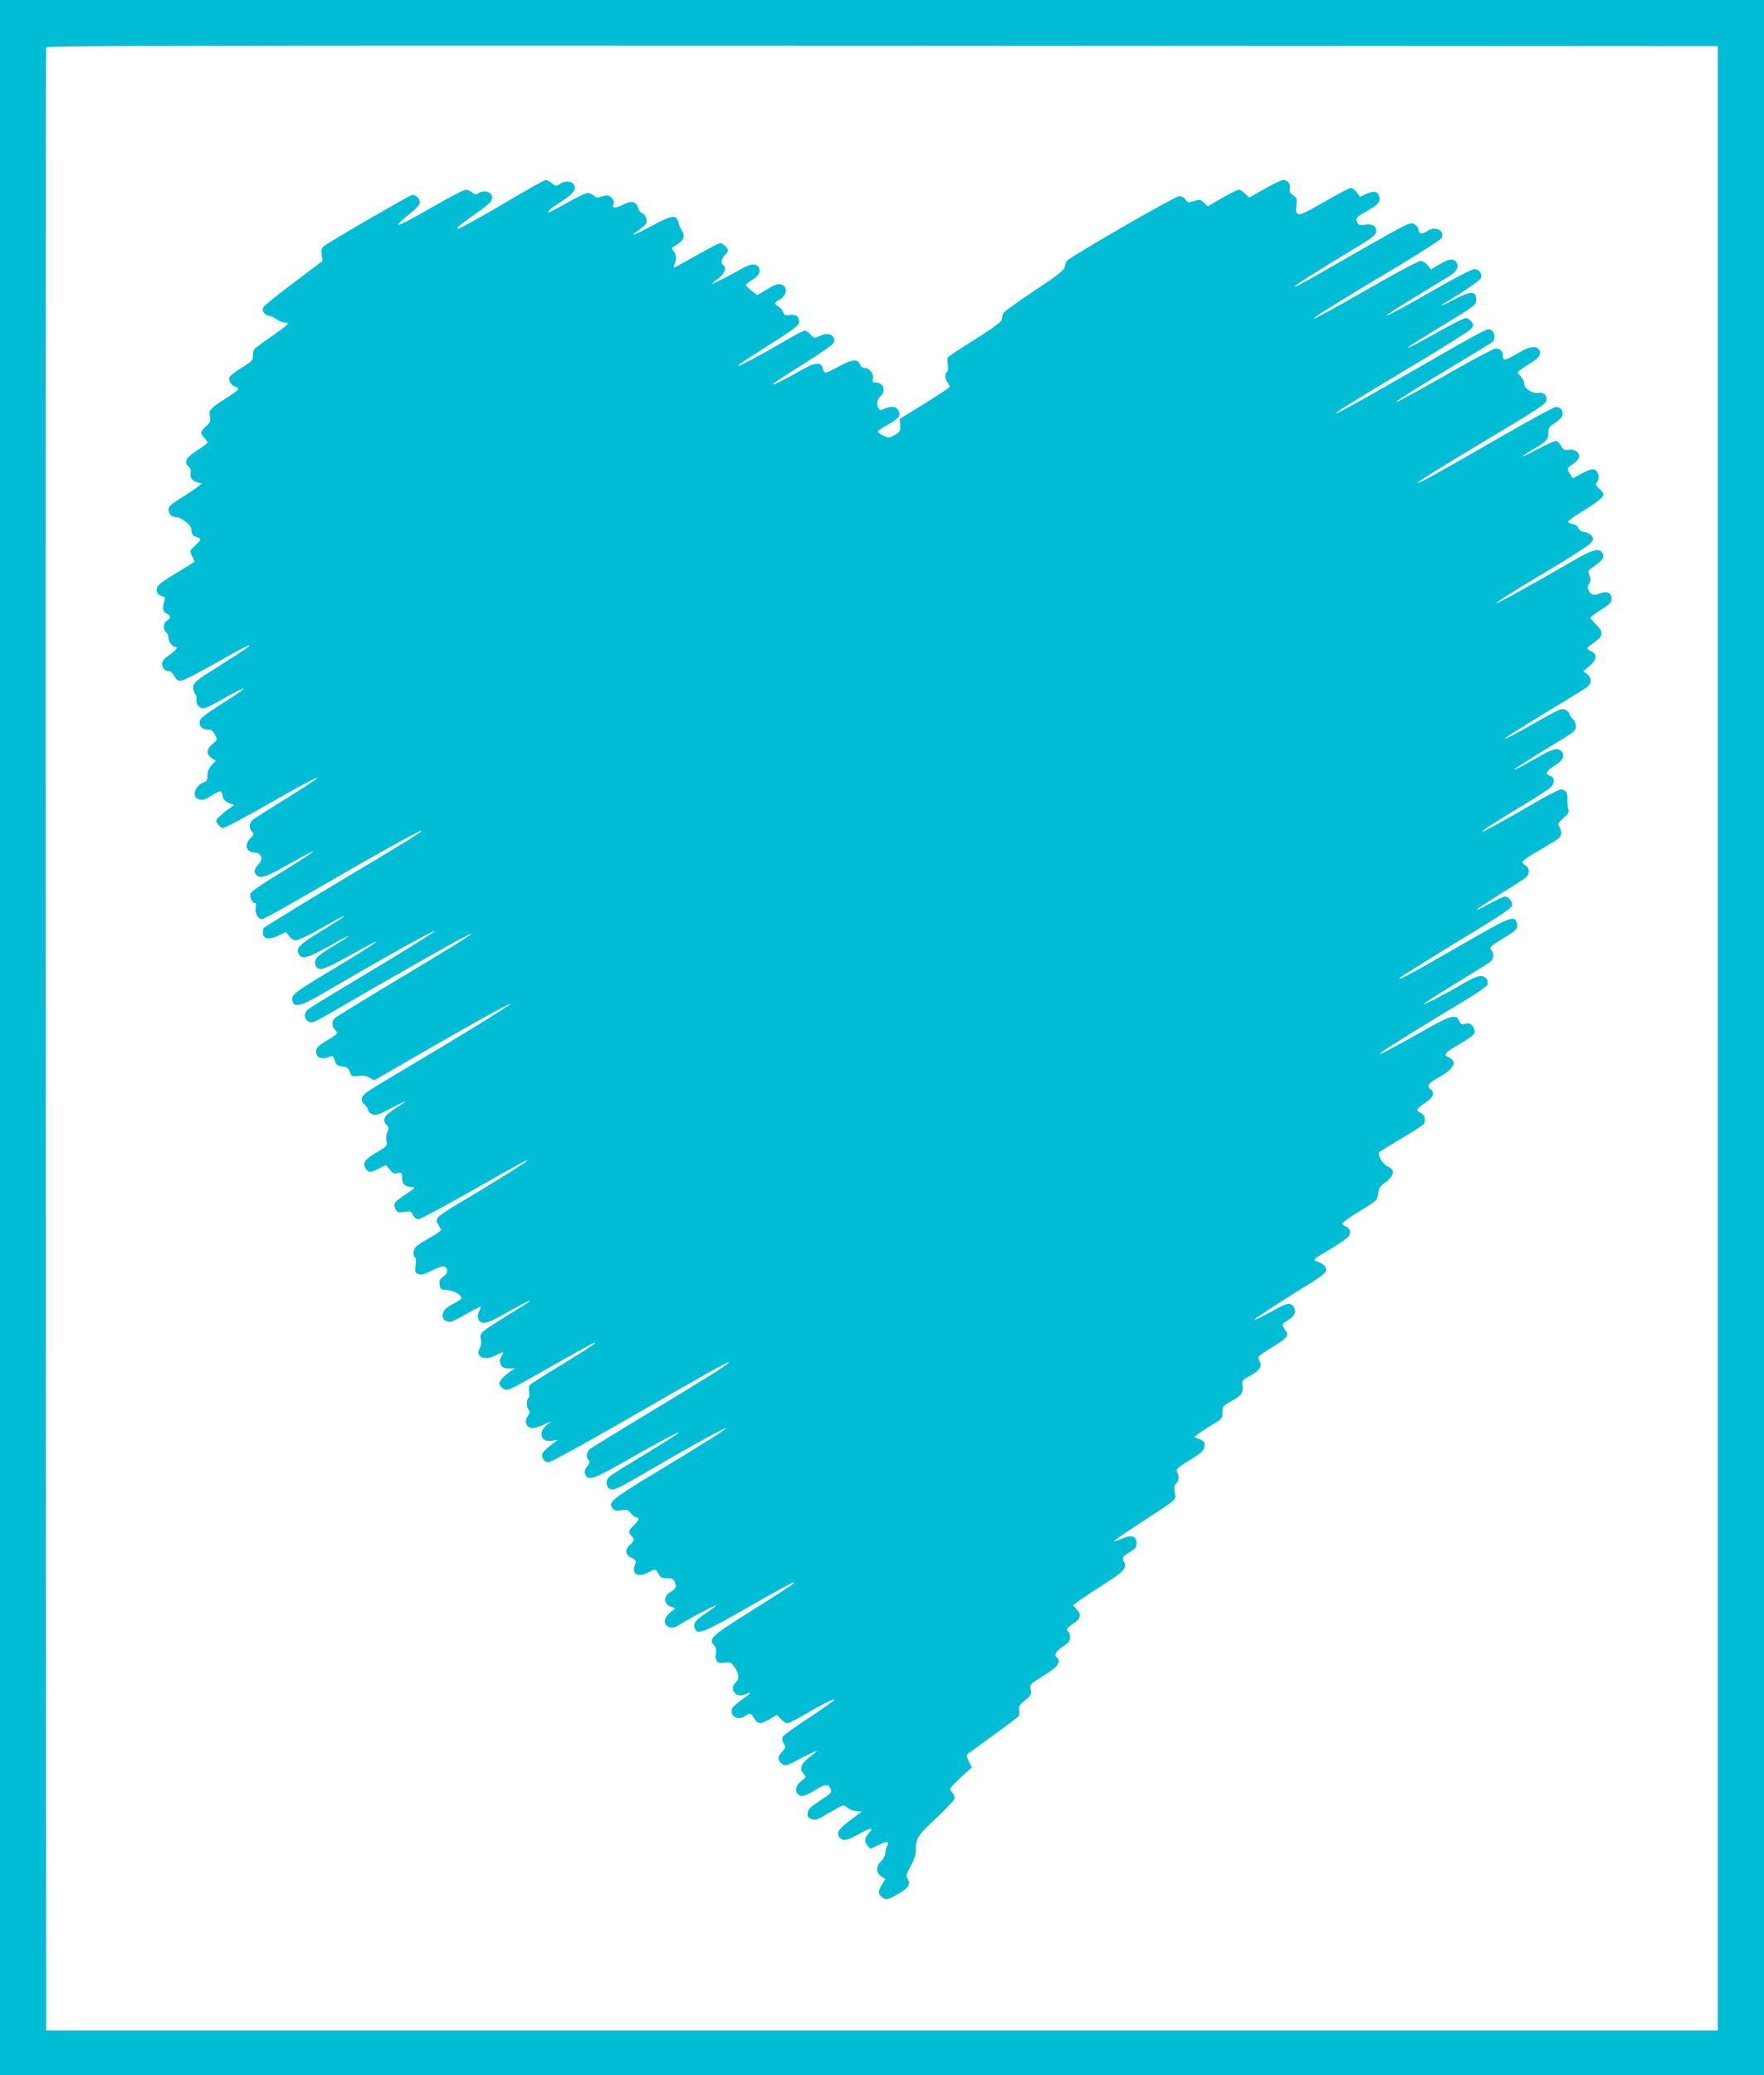
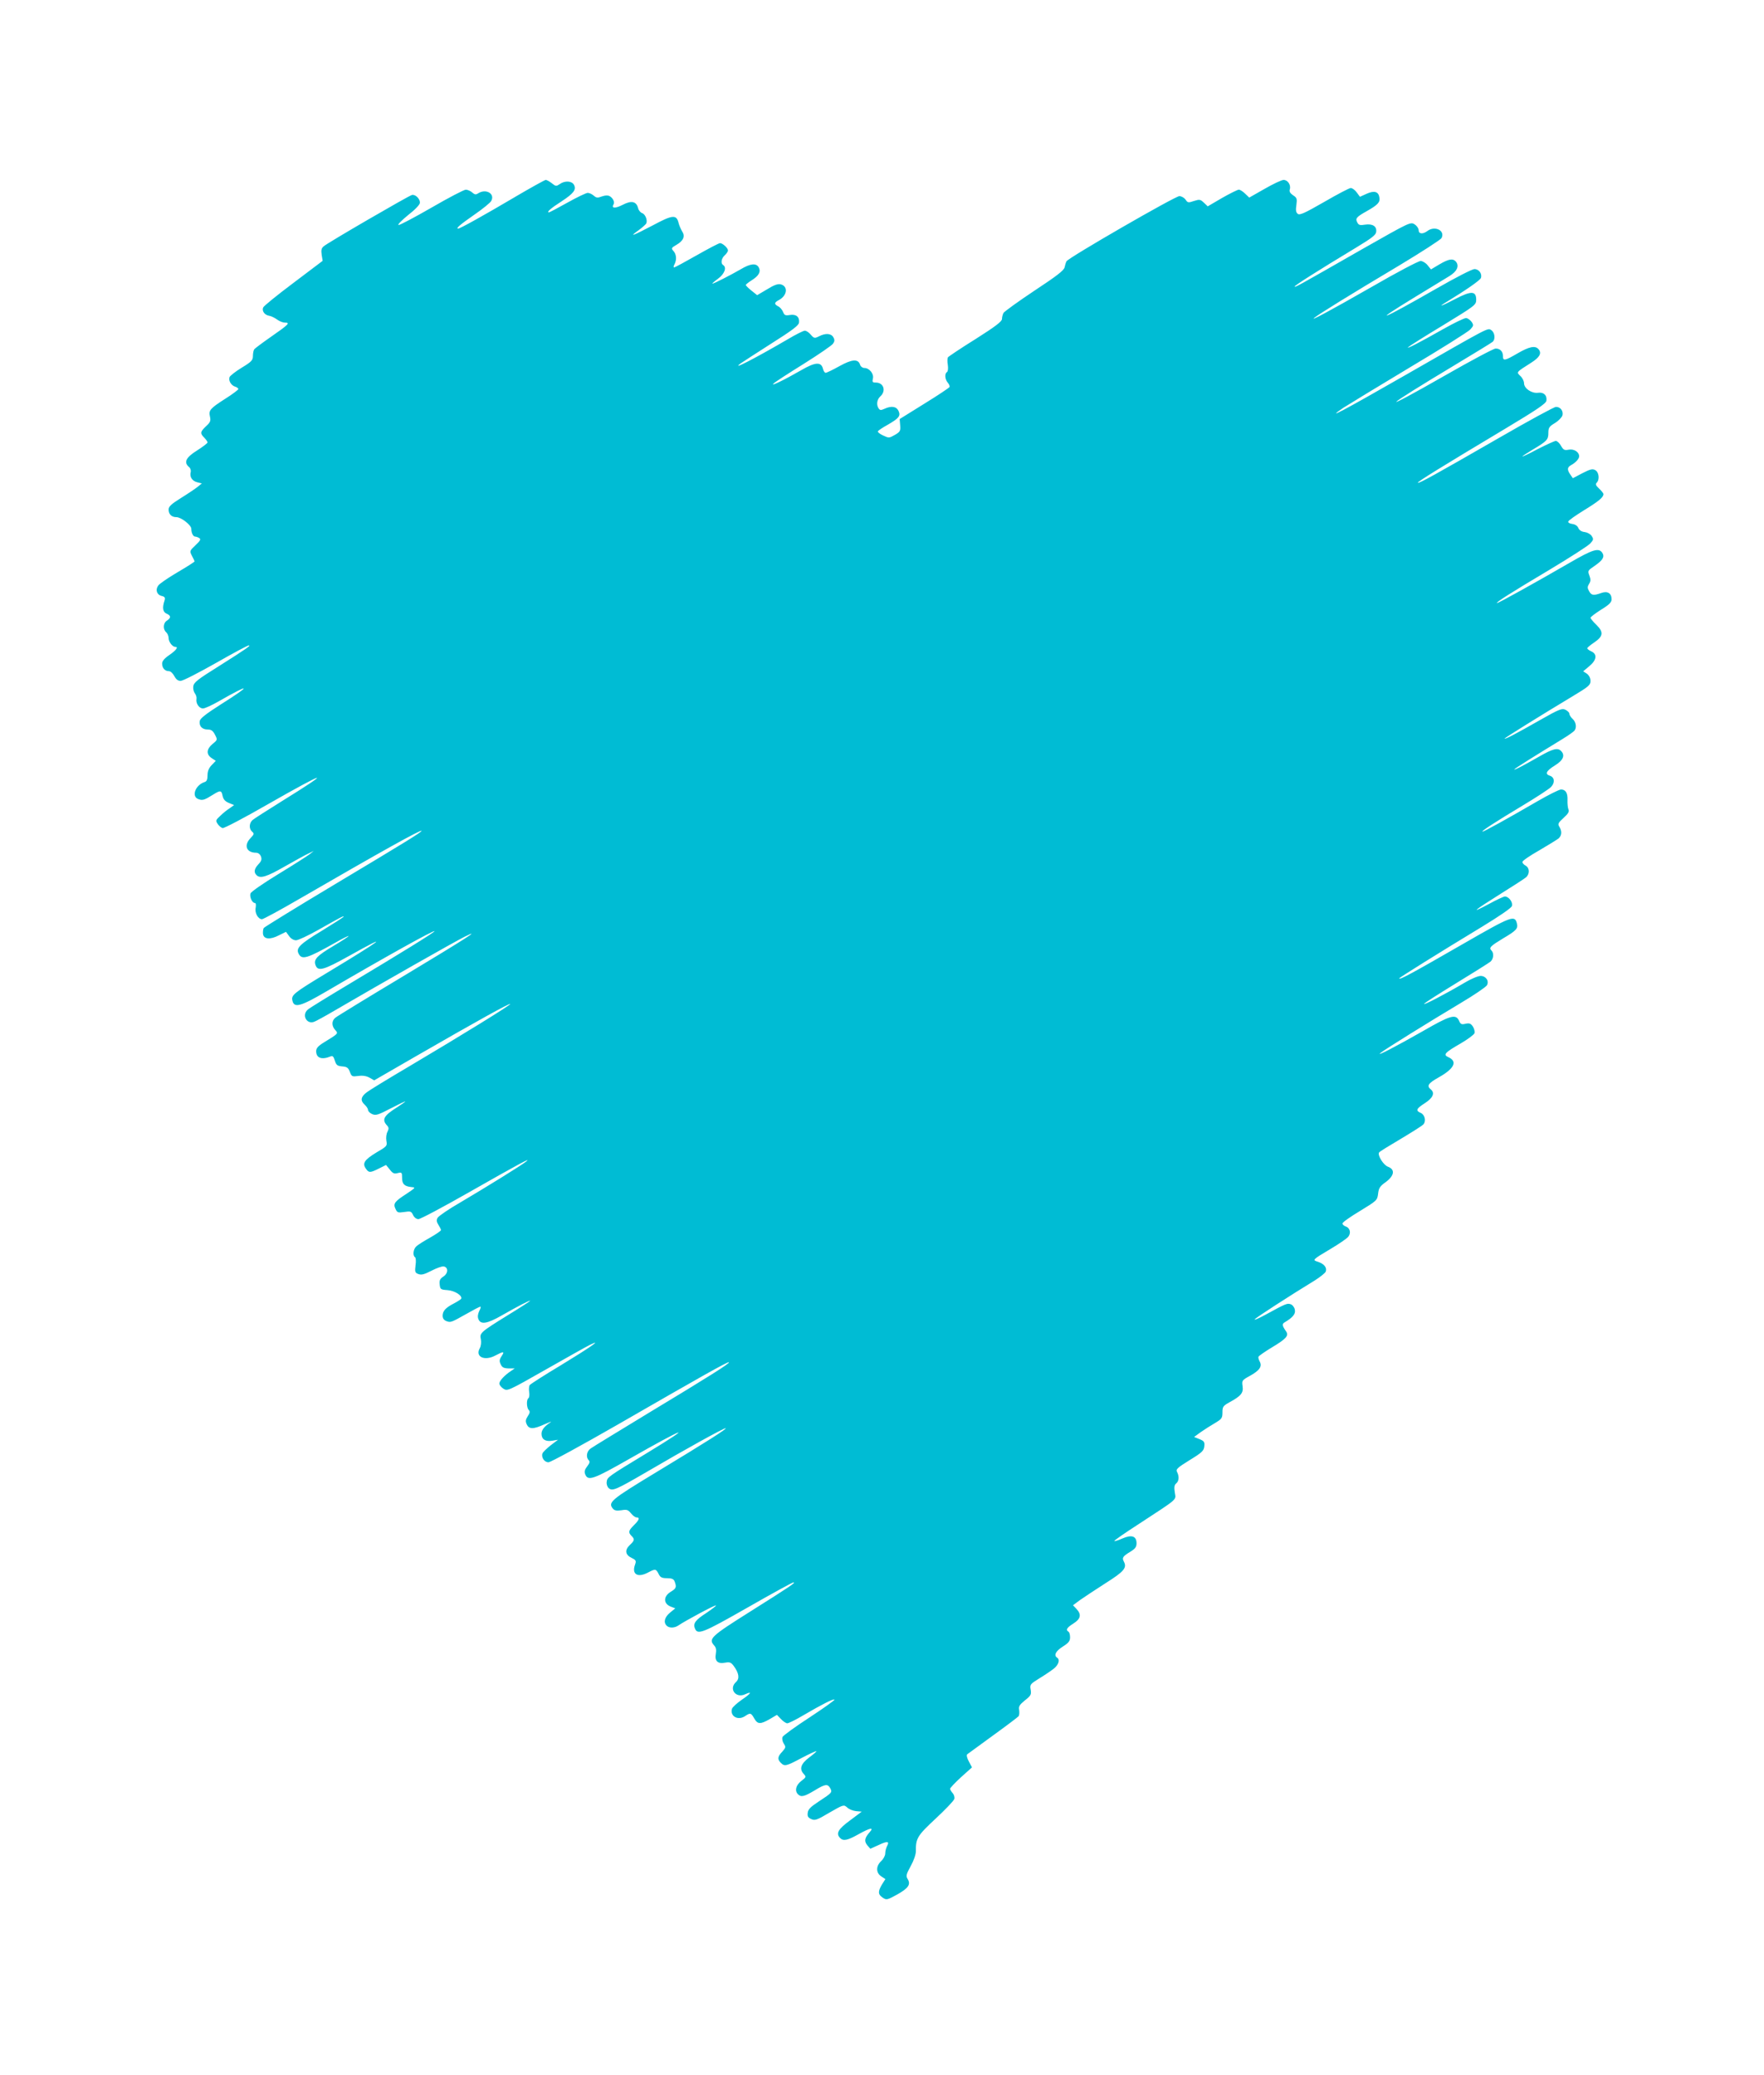
<svg xmlns="http://www.w3.org/2000/svg" version="1.0" width="1088pt" height="1280pt" viewBox="0 0 1088 1280" preserveAspectRatio="xMidYMid meet">
  <g transform="translate(0,1280) scale(0.1,-0.1)" fill="#00bcd4" stroke="none">
-     <path d="M0 6400 l0 -6400 5440 0 5440 0 0 6400 0 6400 -5440 0 -5440 0 0 -6400z m10595 -5 l0 -6120 -5155 0 -5155 0 -3 6110 c-1 3361 0 6116 3 6123 3 10 1040 12 5157 10 l5153 -3 0 -6120z" />
    <path d="M3175 11584 c-195 -115 -337 -194 -349 -194 -17 0 11 24 100 86 52 36 99 74 104 85 24 44 -32 77 -80 47 -15 -10 -22 -9 -38 5 -10 9 -28 17 -39 17 -11 0 -107 -50 -212 -111 -106 -61 -197 -109 -203 -107 -7 3 21 30 60 62 44 34 72 64 72 76 0 25 -29 53 -50 47 -22 -6 -520 -295 -543 -316 -15 -12 -17 -24 -13 -53 l6 -37 -180 -136 c-100 -75 -184 -143 -187 -152 -9 -22 10 -47 38 -51 13 -2 34 -13 48 -23 13 -10 35 -19 48 -19 35 0 23 -12 -85 -87 -53 -37 -100 -72 -104 -78 -4 -5 -8 -24 -8 -40 0 -27 -8 -36 -69 -73 -38 -23 -72 -50 -75 -58 -8 -21 9 -51 34 -59 11 -3 20 -10 20 -15 0 -4 -35 -31 -78 -58 -97 -62 -106 -73 -97 -112 6 -26 2 -35 -24 -59 -36 -34 -38 -44 -11 -71 11 -11 20 -24 20 -29 0 -5 -29 -27 -65 -50 -69 -43 -83 -73 -49 -102 9 -7 13 -21 10 -32 -7 -29 9 -54 41 -62 l28 -7 -26 -21 c-15 -12 -61 -43 -103 -69 -59 -37 -76 -52 -76 -71 0 -29 18 -47 48 -47 29 0 92 -49 92 -72 0 -25 11 -48 24 -48 6 0 17 -4 25 -9 11 -7 7 -16 -23 -44 -37 -35 -37 -36 -22 -66 9 -16 16 -32 16 -34 0 -3 -47 -33 -105 -67 -58 -34 -112 -71 -119 -82 -19 -26 -9 -57 21 -64 20 -5 23 -11 18 -28 -15 -44 -11 -71 12 -81 28 -12 29 -26 3 -43 -24 -14 -26 -54 -5 -72 8 -7 15 -23 15 -36 0 -23 23 -54 41 -54 21 0 6 -21 -36 -50 -31 -21 -45 -38 -45 -53 0 -28 17 -47 42 -47 10 0 24 -13 33 -30 11 -21 23 -30 39 -30 14 0 111 50 217 110 107 61 198 110 204 109 14 0 -14 -20 -188 -130 -130 -81 -152 -99 -155 -123 -2 -15 3 -34 10 -43 7 -9 12 -24 10 -34 -5 -28 16 -59 40 -59 12 0 55 20 97 44 199 114 207 103 13 -19 -94 -60 -128 -87 -130 -103 -5 -31 15 -52 49 -52 22 0 32 -7 45 -32 16 -31 16 -32 -15 -57 -38 -32 -40 -64 -6 -87 l26 -17 -26 -27 c-17 -18 -25 -37 -25 -62 0 -27 -5 -38 -18 -42 -57 -18 -83 -89 -39 -105 26 -10 38 -6 89 26 48 30 54 29 61 -7 5 -21 15 -33 39 -43 l32 -13 -28 -20 c-16 -10 -42 -31 -58 -47 -28 -26 -29 -29 -15 -50 8 -12 22 -23 30 -25 9 -2 135 64 279 147 366 209 408 218 88 20 -91 -57 -173 -109 -182 -117 -22 -19 -23 -55 -3 -72 14 -12 13 -16 -10 -40 -43 -45 -25 -90 35 -90 12 0 24 -9 29 -22 7 -18 4 -29 -15 -49 -26 -28 -30 -49 -12 -67 23 -23 62 -11 172 52 61 35 127 71 146 80 l35 17 -25 -20 c-14 -11 -100 -66 -192 -122 -92 -56 -170 -110 -173 -120 -7 -21 10 -59 27 -59 6 0 8 -11 5 -29 -7 -32 15 -71 39 -71 8 0 115 58 237 129 499 289 747 427 747 416 0 -8 -97 -68 -540 -333 -234 -140 -428 -260 -433 -266 -4 -6 -6 -22 -5 -36 4 -34 44 -38 99 -9 l43 21 19 -26 c11 -16 28 -26 43 -26 13 0 75 29 137 64 140 79 157 88 157 82 0 -3 -61 -42 -136 -88 -136 -82 -160 -107 -142 -141 20 -39 50 -31 226 68 45 26 82 44 82 41 0 -3 -43 -31 -95 -62 -99 -59 -120 -81 -110 -114 14 -45 48 -36 209 54 268 150 205 101 -139 -106 -208 -126 -220 -136 -211 -172 11 -45 51 -34 208 58 364 213 668 382 668 372 0 -7 -219 -142 -515 -319 -137 -82 -258 -156 -267 -165 -38 -33 -7 -92 39 -75 10 3 70 36 133 73 274 160 737 423 794 451 113 56 18 -5 -384 -247 -217 -130 -403 -244 -412 -252 -23 -19 -23 -50 -1 -75 21 -22 21 -22 -69 -77 -36 -22 -48 -36 -48 -54 0 -43 35 -55 90 -32 12 5 18 -2 25 -26 9 -28 15 -33 45 -36 30 -2 38 -8 48 -34 11 -29 14 -30 52 -25 28 4 50 0 70 -11 l28 -16 258 149 c380 219 575 327 581 322 5 -5 -293 -189 -627 -387 -124 -73 -240 -144 -257 -157 -38 -28 -42 -52 -13 -78 11 -10 20 -24 20 -32 0 -7 11 -19 25 -25 23 -10 36 -6 115 35 50 26 90 45 90 43 0 -2 -24 -19 -52 -37 -80 -50 -94 -75 -62 -110 13 -14 13 -21 4 -40 -7 -12 -10 -37 -7 -55 6 -33 4 -35 -63 -74 -72 -44 -87 -66 -63 -99 18 -26 26 -26 80 1 l44 22 23 -28 c18 -24 28 -28 49 -22 25 6 27 4 27 -28 0 -39 13 -53 55 -58 30 -3 30 -3 -25 -40 -76 -49 -86 -62 -71 -94 11 -24 15 -26 55 -20 39 6 43 4 54 -19 7 -15 20 -25 33 -25 12 0 155 76 318 169 309 176 383 215 346 186 -27 -22 -243 -156 -404 -251 -73 -42 -137 -86 -142 -96 -8 -14 -6 -26 5 -43 9 -14 16 -28 16 -33 0 -4 -30 -25 -67 -46 -38 -21 -76 -45 -85 -54 -19 -16 -24 -57 -8 -67 5 -3 7 -25 3 -50 -5 -41 -3 -46 18 -54 19 -7 36 -2 81 21 31 16 64 28 75 26 29 -5 28 -43 -2 -62 -21 -14 -26 -24 -23 -49 3 -30 6 -32 48 -35 45 -3 95 -35 84 -54 -3 -4 -23 -17 -44 -28 -51 -26 -70 -47 -70 -76 0 -16 8 -27 23 -33 27 -10 29 -9 125 45 42 24 80 44 85 44 4 0 1 -12 -7 -27 -9 -19 -11 -36 -5 -50 13 -35 54 -29 144 23 98 56 175 96 175 90 0 -2 -63 -43 -140 -90 -168 -104 -173 -109 -164 -148 3 -18 1 -40 -7 -55 -29 -53 30 -80 97 -44 51 27 58 26 38 -4 -14 -21 -15 -31 -6 -50 9 -20 19 -25 49 -26 l38 0 -25 -17 c-40 -27 -70 -60 -70 -76 0 -9 11 -23 25 -32 25 -16 29 -14 263 119 130 74 253 143 272 152 80 39 -1 -17 -180 -126 -102 -61 -189 -117 -193 -123 -4 -6 -6 -26 -3 -43 3 -18 0 -35 -5 -38 -13 -9 -11 -59 2 -72 9 -9 8 -19 -6 -39 -13 -21 -15 -31 -6 -50 14 -31 41 -31 111 1 30 13 46 19 36 12 -37 -24 -56 -47 -56 -71 0 -34 24 -50 66 -43 l36 6 -45 -34 c-24 -19 -47 -41 -51 -50 -9 -25 12 -55 37 -55 13 0 205 105 428 233 508 293 680 390 685 384 7 -6 -113 -82 -496 -313 -184 -112 -345 -210 -357 -219 -25 -17 -30 -54 -12 -72 9 -9 6 -18 -9 -38 -15 -19 -19 -32 -13 -48 17 -45 50 -33 271 93 351 200 413 221 112 38 -244 -148 -247 -150 -250 -179 -2 -15 4 -31 13 -39 23 -19 44 -10 238 103 232 136 469 267 482 267 15 0 -114 -82 -425 -270 -284 -172 -302 -187 -269 -227 10 -11 23 -13 52 -9 33 6 41 3 59 -19 11 -14 26 -25 34 -25 22 0 17 -16 -16 -48 -34 -34 -36 -44 -15 -66 21 -20 19 -29 -10 -56 -33 -31 -29 -61 11 -80 27 -13 29 -18 21 -41 -22 -60 16 -83 80 -49 46 24 49 24 67 -12 9 -18 20 -23 50 -23 30 0 41 -5 47 -20 13 -34 10 -43 -21 -62 -50 -29 -50 -76 -1 -94 l26 -10 -33 -27 c-33 -28 -41 -59 -20 -80 16 -16 49 -15 73 2 41 28 227 128 231 123 3 -2 -25 -23 -60 -47 -66 -42 -82 -64 -70 -94 16 -43 46 -31 325 128 150 86 278 156 283 155 16 0 -13 -20 -267 -180 -243 -153 -259 -168 -222 -209 12 -13 14 -28 10 -52 -8 -44 12 -63 58 -54 28 5 36 2 53 -21 32 -44 37 -77 14 -98 -47 -42 -2 -103 56 -76 46 21 37 5 -21 -34 -30 -21 -57 -46 -60 -55 -14 -46 36 -75 80 -46 33 22 37 21 57 -14 21 -37 38 -37 96 -4 l44 26 25 -26 c13 -14 31 -26 39 -26 8 0 53 22 100 50 111 65 185 103 191 96 3 -3 -66 -52 -154 -110 -88 -57 -163 -112 -167 -121 -3 -10 0 -28 8 -40 14 -21 13 -25 -9 -50 -29 -30 -31 -47 -9 -69 23 -23 33 -21 128 30 48 25 89 44 91 42 2 -2 -17 -19 -43 -38 -52 -39 -63 -71 -36 -101 18 -20 17 -21 -14 -45 -33 -26 -42 -60 -20 -82 19 -19 39 -14 101 23 67 41 82 43 98 14 13 -25 12 -27 -72 -82 -49 -32 -65 -48 -67 -69 -3 -22 2 -30 22 -39 22 -10 35 -6 112 40 87 50 88 50 109 32 11 -11 36 -21 55 -23 l35 -3 -72 -54 c-74 -54 -89 -81 -61 -109 20 -20 46 -14 112 23 74 41 99 46 69 12 -30 -34 -34 -54 -14 -79 l19 -22 51 23 c55 26 69 24 52 -7 -6 -12 -11 -31 -11 -45 0 -13 -11 -34 -25 -47 -33 -31 -33 -72 0 -94 l26 -17 -21 -33 c-26 -44 -25 -62 5 -82 23 -15 27 -14 89 20 69 39 85 62 64 96 -11 18 -9 28 19 79 19 34 32 72 32 92 -1 79 9 96 122 201 60 56 112 110 115 121 3 10 -1 26 -10 36 -9 10 -16 22 -16 27 0 5 30 37 67 71 l68 61 -19 36 c-12 22 -16 40 -10 45 5 4 77 56 159 116 83 60 153 113 158 119 4 6 5 23 3 38 -4 22 2 32 35 59 37 29 41 36 36 66 -6 32 -3 35 55 71 33 20 74 48 89 60 29 24 38 55 19 67 -22 14 -8 41 35 68 36 23 45 34 45 57 0 16 -4 32 -10 35 -18 11 -10 25 30 50 46 29 52 56 19 91 l-21 22 43 32 c24 17 94 63 156 103 116 73 135 96 115 134 -13 24 -7 33 41 62 29 18 37 29 37 51 0 45 -30 55 -87 30 -25 -11 -48 -18 -50 -16 -3 3 64 49 149 104 252 165 231 147 224 196 -5 32 -3 46 9 56 17 14 19 43 5 70 -9 16 1 26 77 73 77 47 88 58 91 85 3 27 -1 33 -30 45 l-33 13 41 30 c23 16 62 41 88 56 42 25 46 31 46 66 0 35 4 40 43 62 72 39 87 58 81 99 -5 35 -4 37 45 64 60 33 77 58 61 88 -6 11 -10 24 -8 30 2 5 39 31 82 57 90 54 107 73 88 100 -24 34 -26 46 -7 56 50 30 68 52 61 79 -3 14 -15 29 -26 32 -21 7 -29 4 -155 -65 -44 -24 -73 -36 -65 -27 14 14 216 145 370 239 33 21 63 45 67 54 9 24 -9 47 -46 60 -38 12 -40 11 79 82 47 28 94 60 104 71 21 23 14 57 -15 66 -10 4 -19 12 -19 18 0 7 48 41 108 77 105 64 107 66 112 107 4 35 12 47 48 72 52 39 58 77 13 94 -28 10 -66 71 -55 88 2 5 63 42 134 84 70 42 134 82 140 90 17 21 8 59 -17 70 -33 14 -28 26 25 60 50 32 64 63 37 85 -27 22 -16 38 50 75 96 54 116 98 58 124 -34 15 -22 28 77 85 43 25 80 53 84 62 4 9 -1 28 -9 41 -13 20 -22 23 -46 18 -24 -6 -31 -3 -40 19 -20 43 -54 33 -222 -64 -165 -94 -295 -162 -262 -135 25 21 304 194 498 310 81 48 152 97 158 107 15 27 -6 58 -39 58 -15 0 -59 -18 -97 -41 -124 -73 -259 -143 -251 -131 3 6 93 63 199 128 105 64 200 124 210 132 19 17 23 52 6 69 -17 17 -5 28 71 74 83 49 94 61 86 93 -13 53 -34 45 -324 -122 -330 -190 -402 -229 -402 -217 0 4 246 158 512 319 108 66 180 115 183 127 8 23 -19 59 -43 59 -7 0 -53 -21 -100 -47 -120 -64 -93 -41 73 63 77 48 148 94 157 102 24 20 23 59 -2 72 -11 6 -20 16 -20 23 0 7 46 39 103 71 56 33 110 66 120 74 20 18 22 44 5 72 -11 17 -8 24 26 55 29 26 36 39 30 52 -4 10 -7 36 -6 57 2 44 -11 66 -40 66 -11 0 -77 -33 -146 -73 -186 -108 -329 -187 -338 -187 -13 0 76 58 246 160 85 51 165 103 177 116 25 27 21 60 -8 69 -32 10 -22 30 31 63 52 32 65 63 38 90 -21 21 -51 13 -133 -34 -100 -57 -155 -86 -155 -80 0 4 120 79 300 189 36 22 68 45 72 51 14 20 8 53 -12 71 -11 10 -20 24 -20 32 0 7 -11 18 -25 25 -21 10 -39 3 -157 -64 -147 -84 -218 -121 -218 -114 0 4 225 144 418 260 100 60 112 70 112 95 0 18 -8 34 -22 45 l-23 15 38 32 c45 37 50 74 12 91 -14 6 -25 15 -25 19 0 4 19 20 43 36 56 38 59 64 13 109 -20 19 -36 39 -36 43 0 5 29 27 65 50 51 31 65 46 65 64 0 38 -25 53 -64 39 -47 -17 -61 -15 -75 12 -11 19 -10 27 0 44 11 17 11 28 2 52 -11 29 -9 31 29 57 53 36 66 57 52 81 -22 35 -57 25 -205 -61 -209 -121 -436 -247 -445 -247 -15 0 84 63 321 204 127 76 240 149 253 163 21 23 22 27 9 47 -8 12 -27 22 -43 24 -19 2 -33 11 -39 25 -6 14 -21 23 -38 25 -16 2 -27 9 -24 15 2 7 46 38 98 70 88 54 119 79 119 99 0 5 -12 20 -27 34 -20 19 -24 27 -15 36 20 20 14 66 -9 78 -16 9 -31 6 -79 -19 l-59 -31 -15 22 c-21 30 -20 45 3 58 28 15 51 39 51 55 0 27 -32 47 -64 41 -27 -5 -33 -2 -48 24 -9 17 -24 30 -32 30 -8 0 -58 -23 -111 -50 -52 -28 -95 -48 -95 -46 0 3 28 21 63 42 89 53 97 62 97 103 0 32 5 40 40 61 23 14 43 35 47 48 6 27 -12 52 -40 52 -11 0 -171 -87 -356 -194 -391 -225 -490 -280 -496 -274 -5 5 149 100 535 331 200 120 256 158 258 175 5 34 -17 54 -52 49 -39 -5 -86 27 -86 59 0 13 -10 33 -22 44 -26 25 -29 22 67 83 52 33 65 58 45 82 -20 25 -58 17 -130 -25 -79 -46 -90 -48 -90 -17 0 29 -18 47 -45 47 -12 0 -151 -74 -310 -165 -431 -246 -395 -209 63 66 118 71 221 134 228 140 19 16 14 59 -9 73 -22 14 -9 20 -536 -282 -377 -216 -495 -279 -376 -198 28 18 210 129 405 246 195 116 365 223 378 237 21 23 22 27 9 47 -8 11 -23 22 -33 24 -11 1 -75 -30 -144 -69 -141 -80 -230 -126 -215 -111 6 6 102 67 215 135 198 121 205 126 205 158 0 55 -31 56 -130 4 -88 -46 -114 -54 -47 -14 113 69 200 129 206 144 9 26 -12 55 -40 55 -14 0 -117 -53 -232 -119 -345 -198 -419 -227 -132 -52 91 55 185 113 210 128 47 29 62 62 40 89 -19 21 -44 17 -102 -17 l-52 -31 -21 26 c-11 14 -31 26 -43 26 -13 0 -148 -71 -300 -159 -549 -314 -453 -239 171 133 136 82 252 157 258 167 24 46 -40 79 -87 44 -28 -21 -54 -19 -54 5 0 11 -11 27 -25 36 -25 16 -29 14 -323 -153 -404 -231 -413 -236 -417 -231 -5 4 148 101 380 241 94 57 121 77 123 96 5 35 -22 52 -69 45 -30 -5 -39 -3 -47 13 -14 25 -7 34 59 71 67 38 82 54 77 83 -5 37 -31 45 -78 24 l-42 -19 -20 27 c-11 15 -27 27 -37 27 -9 0 -83 -39 -164 -86 -122 -70 -151 -83 -163 -73 -11 9 -13 23 -8 55 5 38 3 44 -20 59 -18 12 -25 23 -21 36 9 27 -12 59 -38 59 -12 0 -65 -25 -117 -55 l-95 -54 -25 24 c-14 14 -32 25 -39 25 -7 0 -54 -23 -103 -51 l-89 -52 -24 23 c-21 20 -27 21 -61 10 -35 -12 -39 -11 -52 9 -8 11 -25 21 -38 21 -26 0 -685 -380 -696 -402 -4 -7 -9 -24 -12 -38 -5 -19 -49 -53 -187 -144 -99 -66 -185 -128 -190 -137 -5 -10 -9 -27 -9 -37 0 -15 -42 -47 -162 -123 -90 -56 -166 -107 -171 -113 -4 -6 -5 -27 -1 -47 3 -22 1 -40 -5 -44 -16 -9 -13 -46 5 -66 9 -10 13 -22 10 -27 -3 -5 -73 -52 -156 -103 l-151 -94 3 -38 c3 -35 0 -41 -33 -60 -35 -20 -37 -20 -73 -3 -20 9 -34 21 -31 26 3 5 30 23 59 39 71 41 82 55 68 86 -13 28 -44 33 -87 13 -22 -10 -28 -9 -36 3 -15 23 -10 55 11 74 37 34 20 85 -28 85 -21 0 -23 4 -18 25 7 29 -22 65 -53 65 -11 0 -23 9 -26 20 -12 37 -49 35 -128 -9 -41 -23 -79 -41 -85 -41 -5 0 -13 11 -16 25 -11 44 -47 42 -133 -8 -108 -62 -191 -102 -173 -84 8 9 92 63 185 121 94 59 176 115 183 126 10 14 11 24 2 39 -13 25 -49 27 -89 6 -26 -13 -30 -13 -50 10 -11 14 -28 25 -37 25 -9 0 -57 -24 -107 -54 -199 -116 -353 -196 -289 -148 13 9 99 65 190 123 125 79 168 111 170 128 5 35 -17 54 -55 48 -29 -5 -35 -2 -43 18 -5 13 -18 29 -30 35 -27 14 -25 24 6 40 50 28 56 84 9 96 -17 4 -41 -4 -84 -31 l-61 -36 -35 28 c-19 15 -35 31 -35 35 0 3 16 16 35 28 45 28 59 53 45 80 -15 28 -51 25 -111 -11 -62 -36 -166 -89 -175 -89 -4 0 12 14 34 30 41 30 56 70 32 85 -16 10 -11 41 10 60 11 10 20 23 20 30 0 15 -33 45 -49 45 -7 0 -72 -34 -144 -75 -72 -41 -135 -75 -139 -75 -5 0 -4 9 2 19 15 29 12 62 -6 82 -15 17 -14 20 19 39 43 25 54 53 34 83 -7 12 -17 34 -21 49 -13 56 -36 54 -159 -12 -126 -66 -151 -75 -89 -31 22 16 43 35 47 41 11 18 -4 58 -24 65 -10 3 -22 17 -25 30 -11 43 -41 50 -96 21 -45 -23 -71 -22 -56 3 9 14 -4 40 -24 51 -11 6 -28 5 -48 -2 -26 -10 -34 -9 -50 5 -10 9 -27 17 -37 17 -10 0 -66 -27 -125 -60 -59 -33 -110 -60 -114 -60 -17 0 11 25 75 66 78 51 95 74 79 104 -13 24 -56 27 -88 4 -21 -14 -24 -14 -48 5 -15 12 -32 21 -38 21 -6 0 -92 -48 -191 -106z" />
  </g>
</svg>